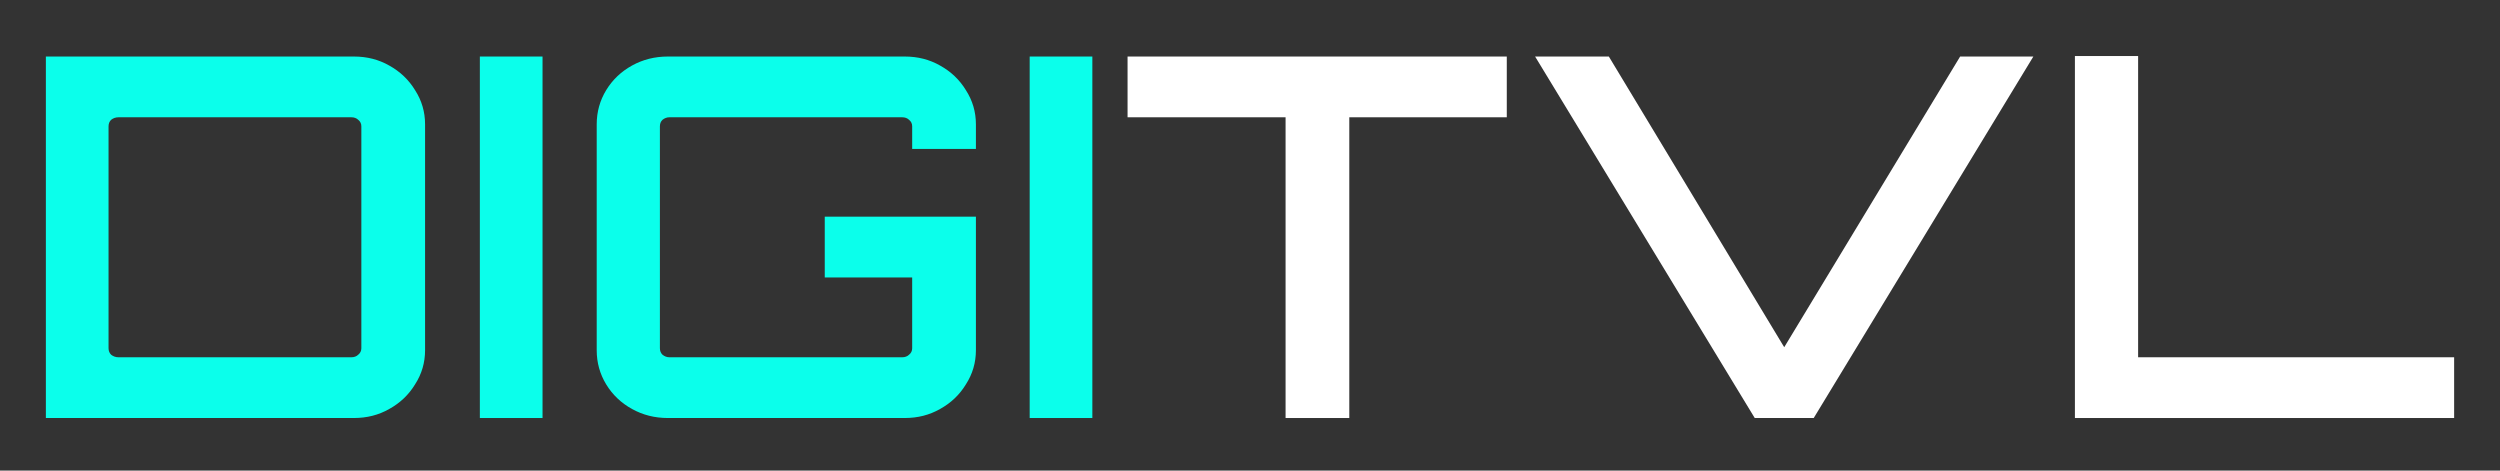
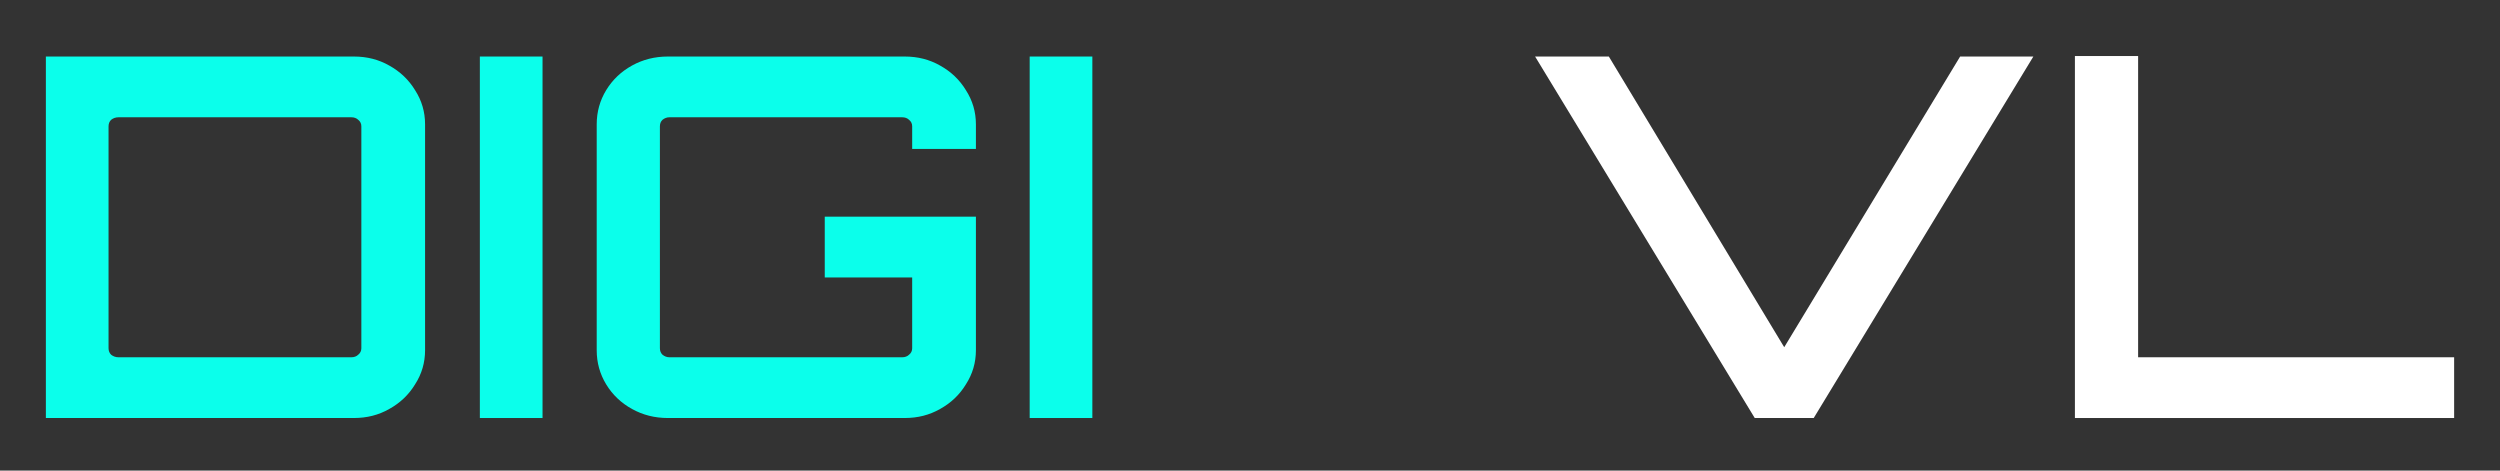
<svg xmlns="http://www.w3.org/2000/svg" width="170" height="32" viewBox="0 0 170 32" fill="none">
  <rect x="0" y="0" width="170" height="32" fill="#333333" stroke="none" />
  <path d="M3.119 28.425V3.844H24.07C24.954 3.844 25.754 4.049 26.47 4.458C27.21 4.868 27.795 5.426 28.225 6.131C28.679 6.837 28.905 7.611 28.905 8.453V23.816C28.905 24.658 28.679 25.432 28.225 26.137C27.795 26.843 27.21 27.401 26.47 27.81C25.754 28.22 24.954 28.425 24.07 28.425H3.119ZM8.062 24.294H23.891C24.082 24.294 24.238 24.237 24.357 24.123C24.5 24.009 24.572 23.861 24.572 23.679V8.589C24.572 8.407 24.5 8.259 24.357 8.145C24.238 8.032 24.082 7.975 23.891 7.975H8.062C7.871 7.975 7.703 8.032 7.56 8.145C7.441 8.259 7.381 8.407 7.381 8.589V23.679C7.381 23.861 7.441 24.009 7.56 24.123C7.703 24.237 7.871 24.294 8.062 24.294Z" fill="#0BFFEB" />
  <path d="M32.63 28.425V3.844H36.892V28.425H32.63Z" fill="#0BFFEB" />
  <path d="M45.41 28.425C44.527 28.425 43.715 28.22 42.975 27.81C42.235 27.401 41.65 26.843 41.22 26.137C40.791 25.432 40.576 24.658 40.576 23.816V8.453C40.576 7.611 40.791 6.837 41.22 6.131C41.65 5.426 42.235 4.868 42.975 4.458C43.715 4.049 44.527 3.844 45.41 3.844H61.527C62.41 3.844 63.21 4.049 63.926 4.458C64.667 4.868 65.252 5.426 65.681 6.131C66.135 6.837 66.362 7.611 66.362 8.453V10.126H62.028V8.589C62.028 8.407 61.957 8.259 61.813 8.145C61.694 8.032 61.539 7.975 61.348 7.975H45.518C45.351 7.975 45.196 8.032 45.052 8.145C44.933 8.259 44.873 8.407 44.873 8.589V23.679C44.873 23.861 44.933 24.009 45.052 24.123C45.196 24.237 45.351 24.294 45.518 24.294H61.348C61.539 24.294 61.694 24.237 61.813 24.123C61.957 24.009 62.028 23.861 62.028 23.679V18.866H56.083V14.735H66.362V23.816C66.362 24.658 66.135 25.432 65.681 26.137C65.252 26.843 64.667 27.401 63.926 27.81C63.21 28.22 62.41 28.425 61.527 28.425H45.41Z" fill="#0BFFEB" />
  <path d="M70.018 28.425V3.844H74.28V28.425H70.018Z" fill="#0BFFEB" />
-   <path d="M87.419 28.425V7.975H76.674V3.844H102.461V7.975H91.752V28.425H87.419Z" fill="white" />
  <path d="M119.322 28.425L104.387 3.844H109.401L121.327 23.611L133.289 3.844H138.268L123.333 28.425H119.322Z" fill="white" />
  <path d="M141.094 28.425V3.81H145.392V24.294H166.881V28.425H141.094Z" fill="white" />
</svg>